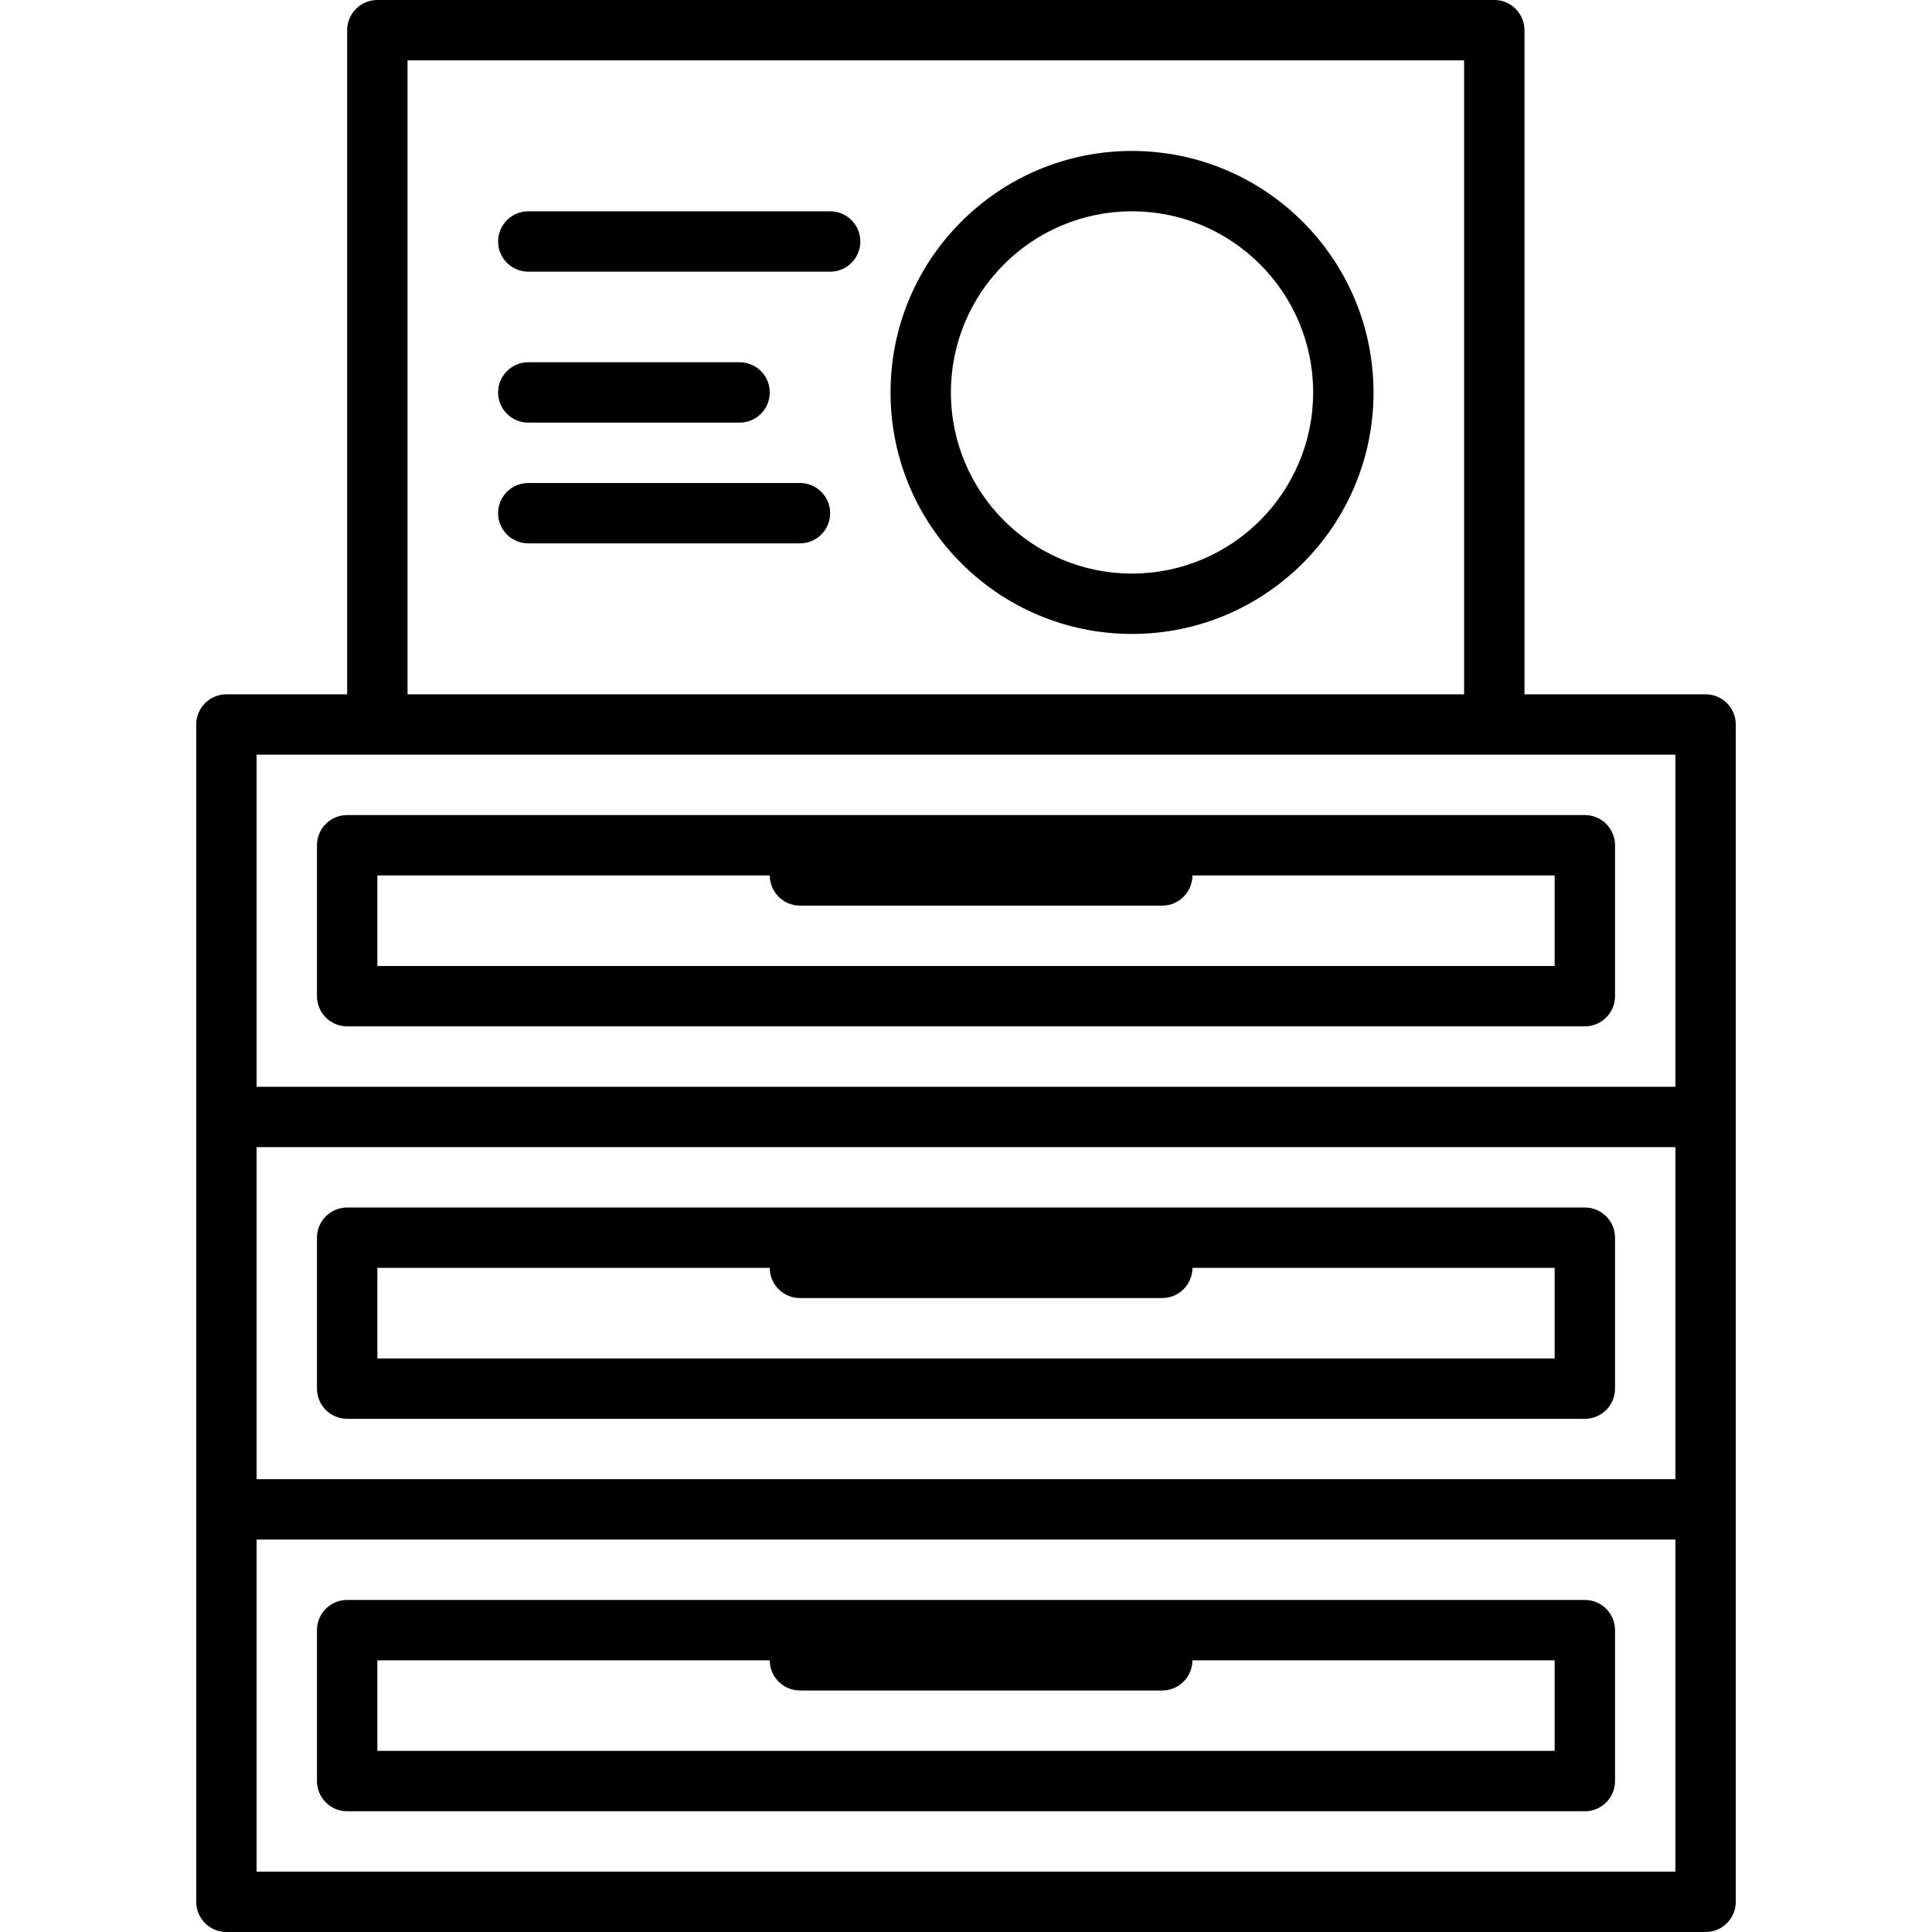
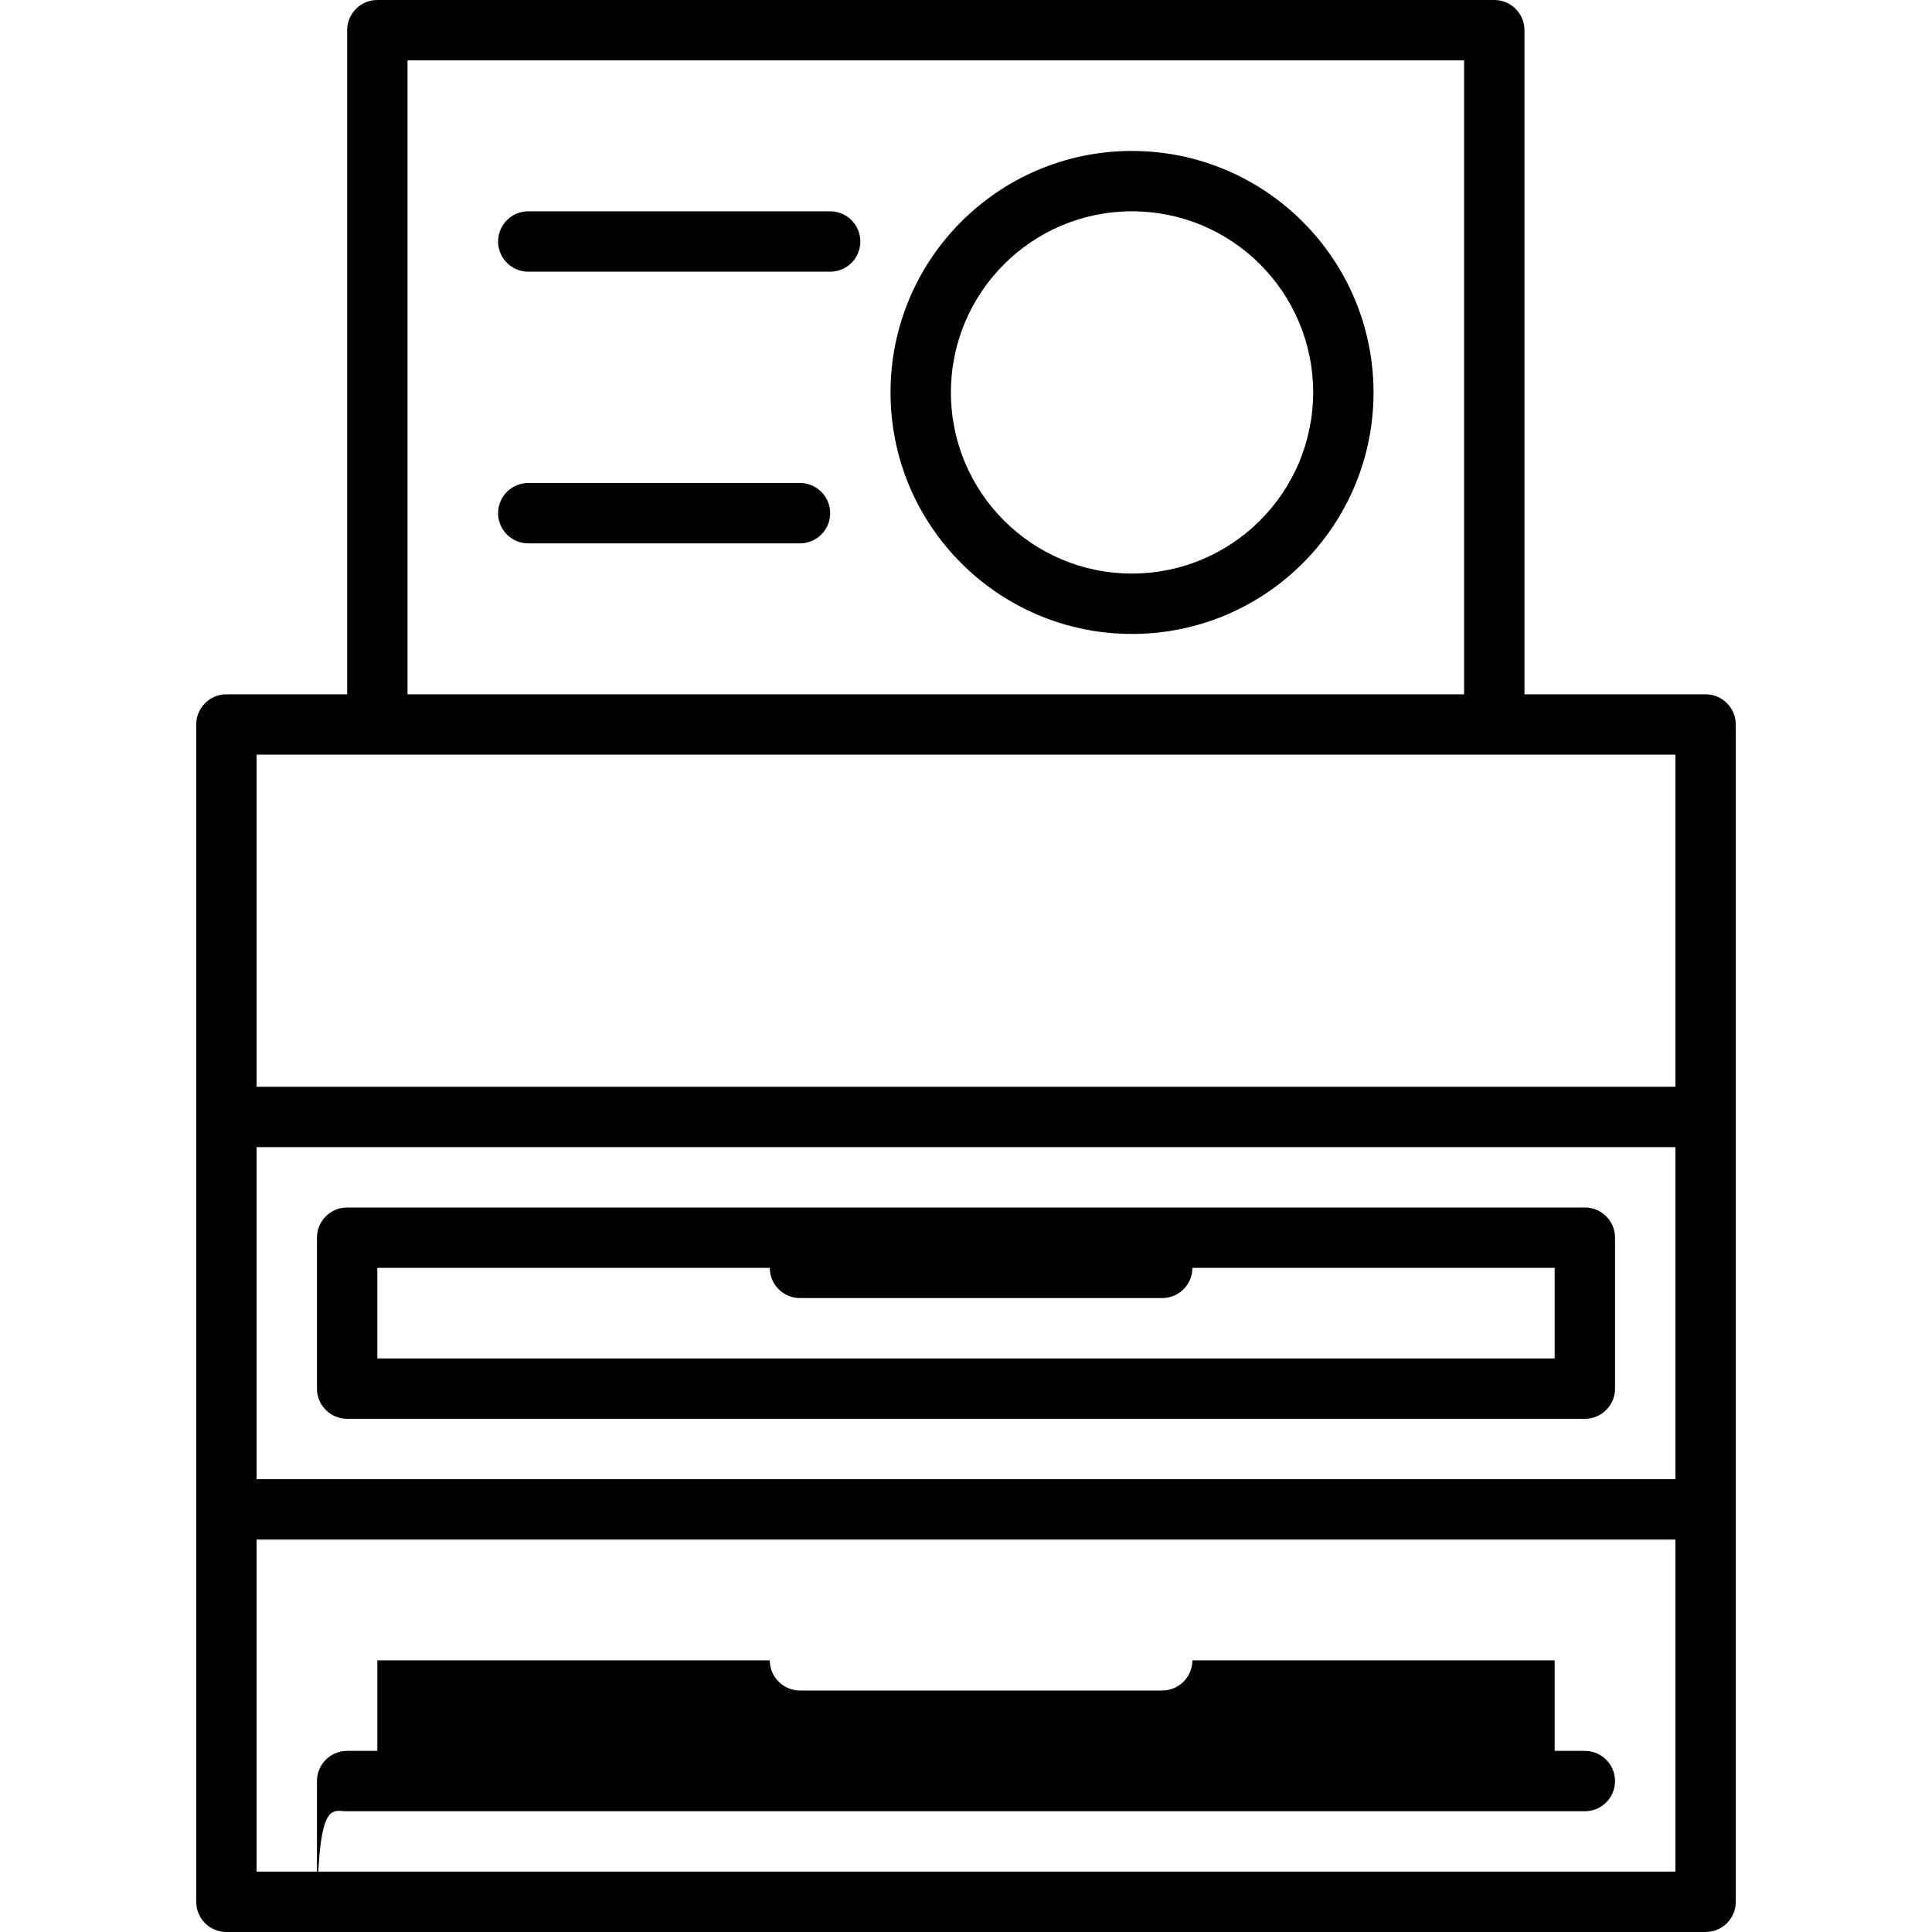
<svg xmlns="http://www.w3.org/2000/svg" version="1.1" x="0px" y="0px" viewBox="0 0 512 512" style="enable-background:new 0 0 512 512;" xml:space="preserve">
  <g>
    <g>
      <g>
        <path d="M452,184h-48V8c0-4.418-3.582-8-8-8H100c-4.418,0-8,3.582-8,8v176H60c-4.418,0-8,3.582-8,8v312c0,4.418,3.582,8,8,8h392     c4.418,0,8-3.582,8-8V192C460,187.582,456.418,184,452,184z M108,16h280v168H108V16z M444,496H68v-88h376V496z M444,392H68v-88     h376V392z M444,288H68v-88h376V288z" />
-         <path d="M92,272h328c4.418,0,8-3.582,8-8v-40c0-4.418-3.582-8-8-8H92c-4.418,0-8,3.582-8,8v40C84,268.418,87.582,272,92,272z      M100,232h104c0,4.418,3.582,8,8,8h96c4.418,0,8-3.582,8-8h96v24H100V232z" />
        <path d="M300,40c-35.346,0-64,28.654-64,64c0,35.346,28.654,64,64,64c35.346,0,64-28.654,64-64C363.96,68.67,335.33,40.04,300,40     z M300,152c-26.51,0-48-21.49-48-48s21.49-48,48-48c26.51,0,48,21.49,48,48C347.974,130.499,326.499,151.974,300,152z" />
        <path d="M220,56h-80c-4.418,0-8,3.582-8,8s3.582,8,8,8h80c4.418,0,8-3.582,8-8S224.418,56,220,56z" />
-         <path d="M140,112h56c4.418,0,8-3.582,8-8s-3.582-8-8-8h-56c-4.418,0-8,3.582-8,8S135.582,112,140,112z" />
        <path d="M212,128h-72c-4.418,0-8,3.582-8,8s3.582,8,8,8h72c4.418,0,8-3.582,8-8S216.418,128,212,128z" />
        <path d="M92,376h328c4.418,0,8-3.582,8-8v-40c0-4.418-3.582-8-8-8H92c-4.418,0-8,3.582-8,8v40C84,372.418,87.582,376,92,376z      M100,336h104c0,4.418,3.582,8,8,8h96c4.418,0,8-3.582,8-8h96v24H100V336z" />
-         <path d="M92,480h328c4.418,0,8-3.582,8-8v-40c0-4.418-3.582-8-8-8H92c-4.418,0-8,3.582-8,8v40C84,476.418,87.582,480,92,480z      M100,440h104c0,4.418,3.582,8,8,8h96c4.418,0,8-3.582,8-8h96v24H100V440z" />
+         <path d="M92,480h328c4.418,0,8-3.582,8-8c0-4.418-3.582-8-8-8H92c-4.418,0-8,3.582-8,8v40C84,476.418,87.582,480,92,480z      M100,440h104c0,4.418,3.582,8,8,8h96c4.418,0,8-3.582,8-8h96v24H100V440z" />
      </g>
    </g>
  </g>
</svg>